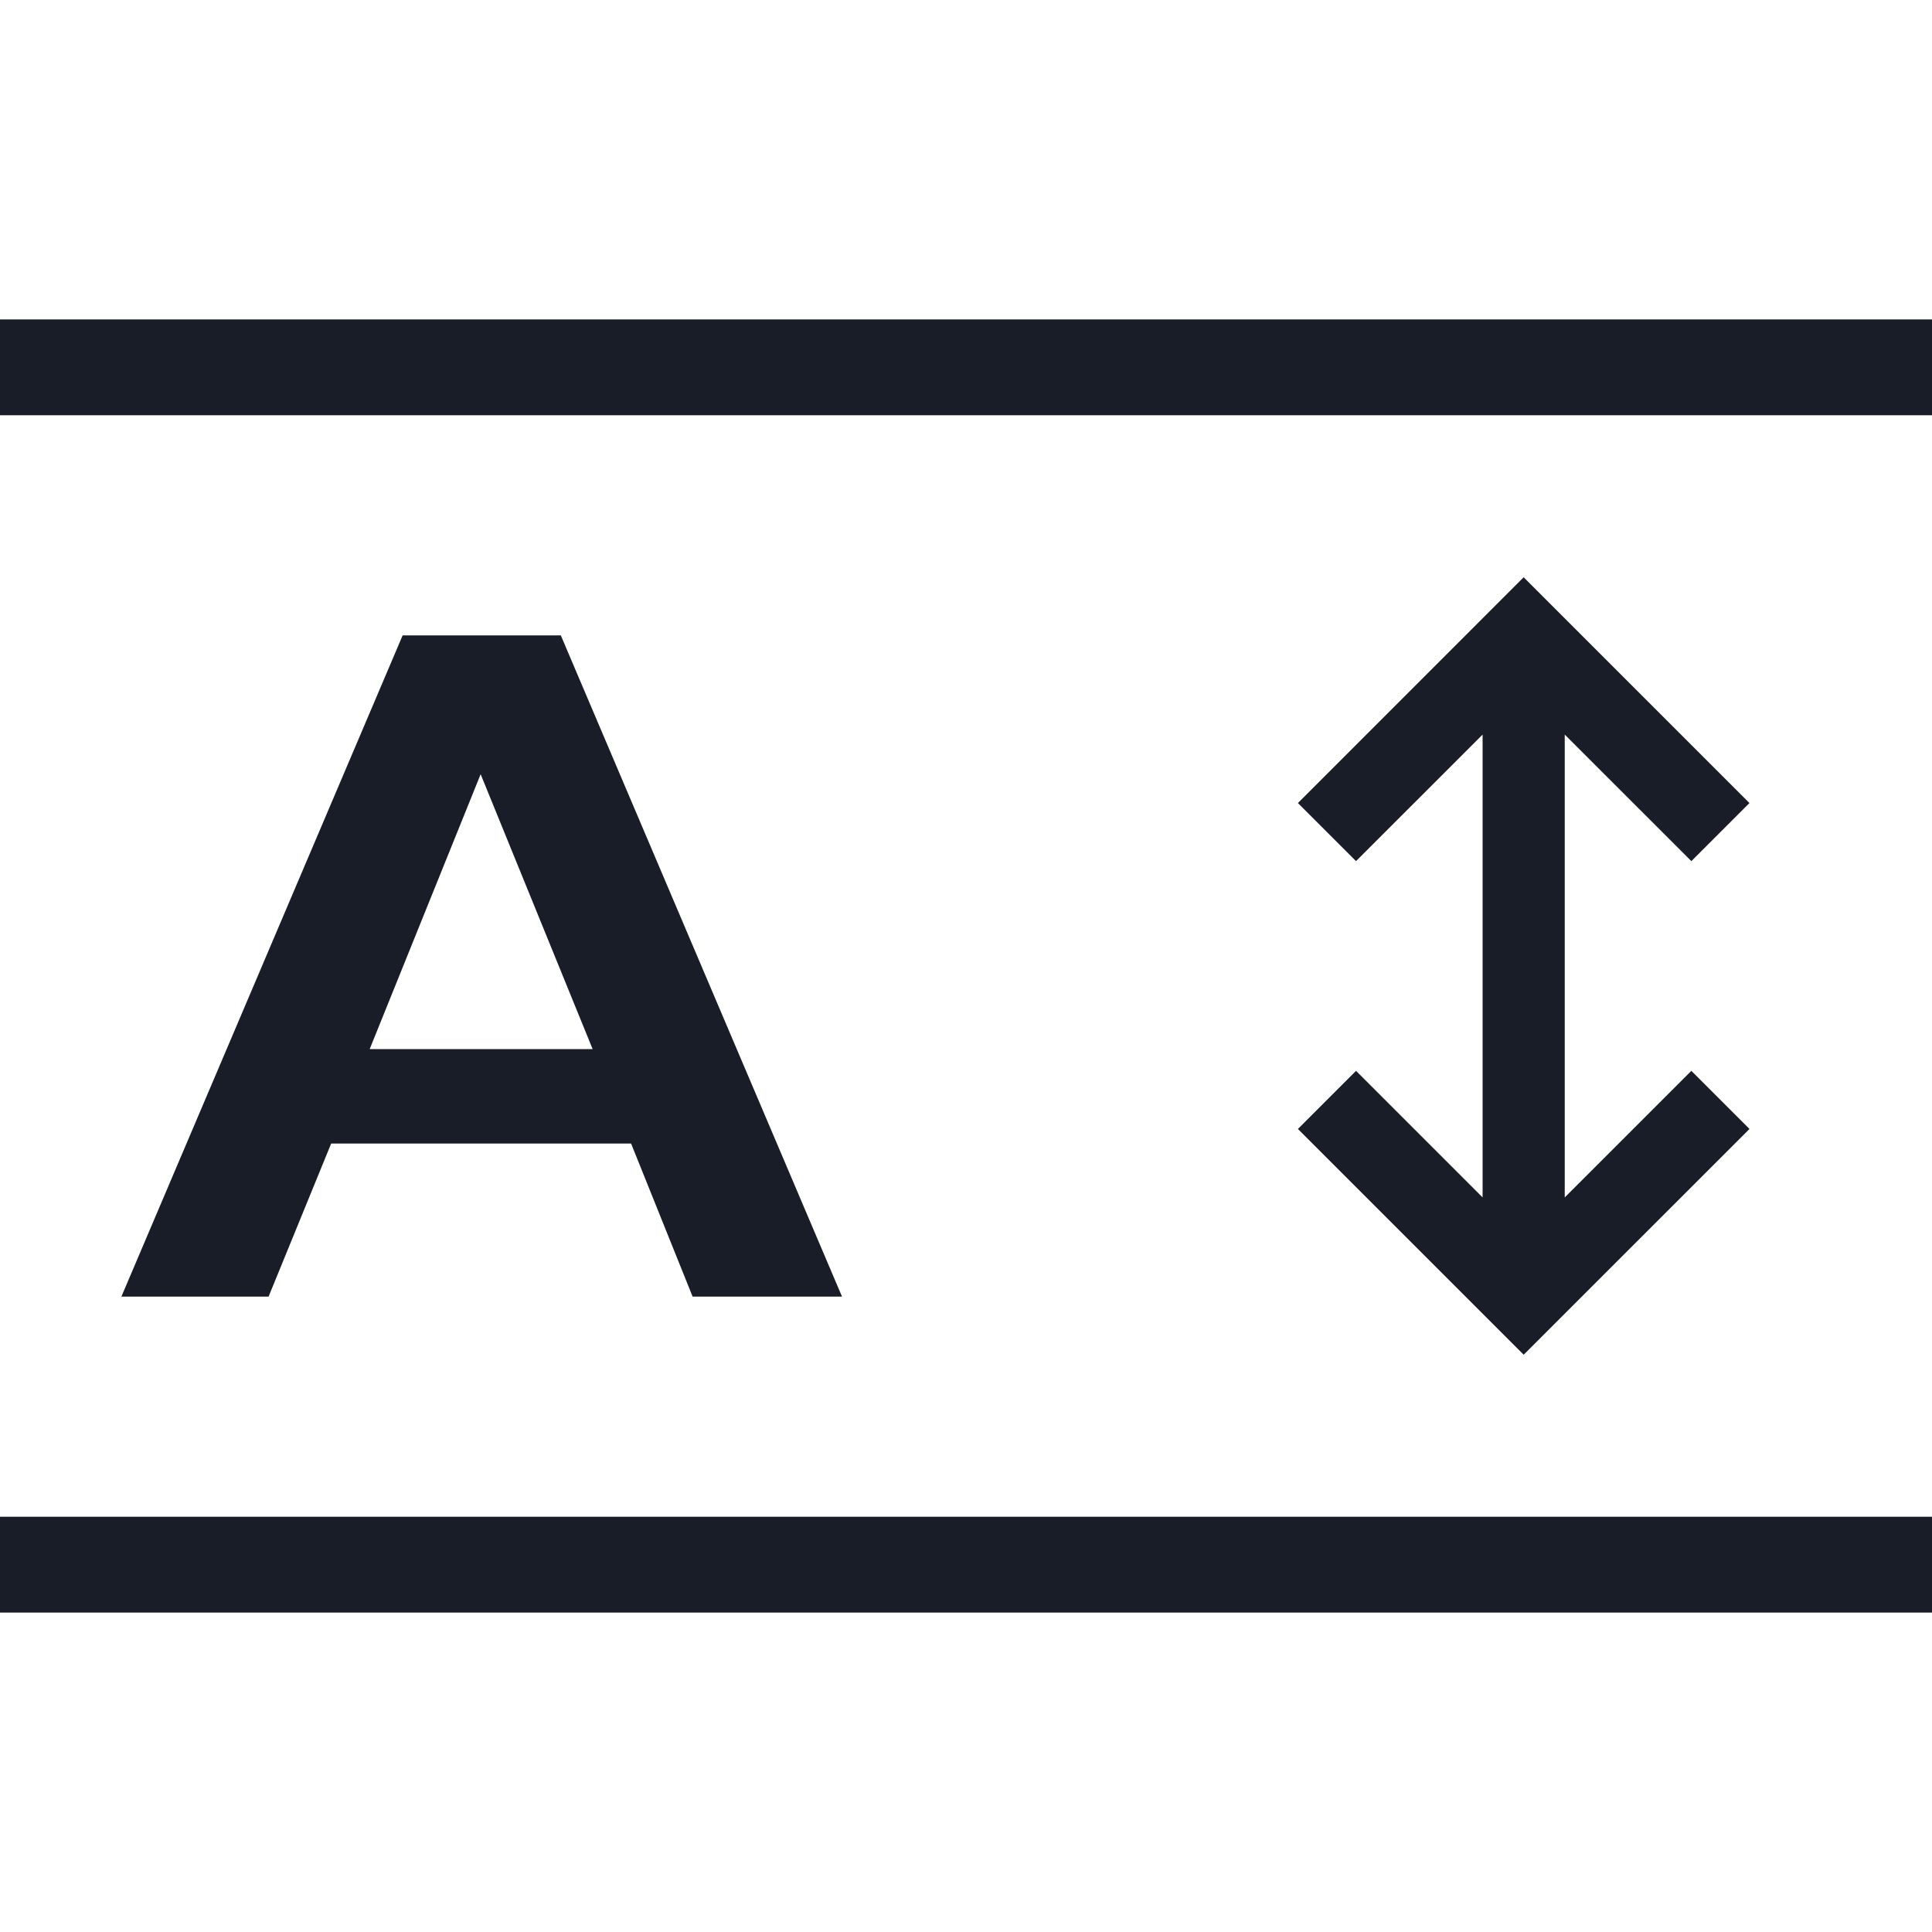
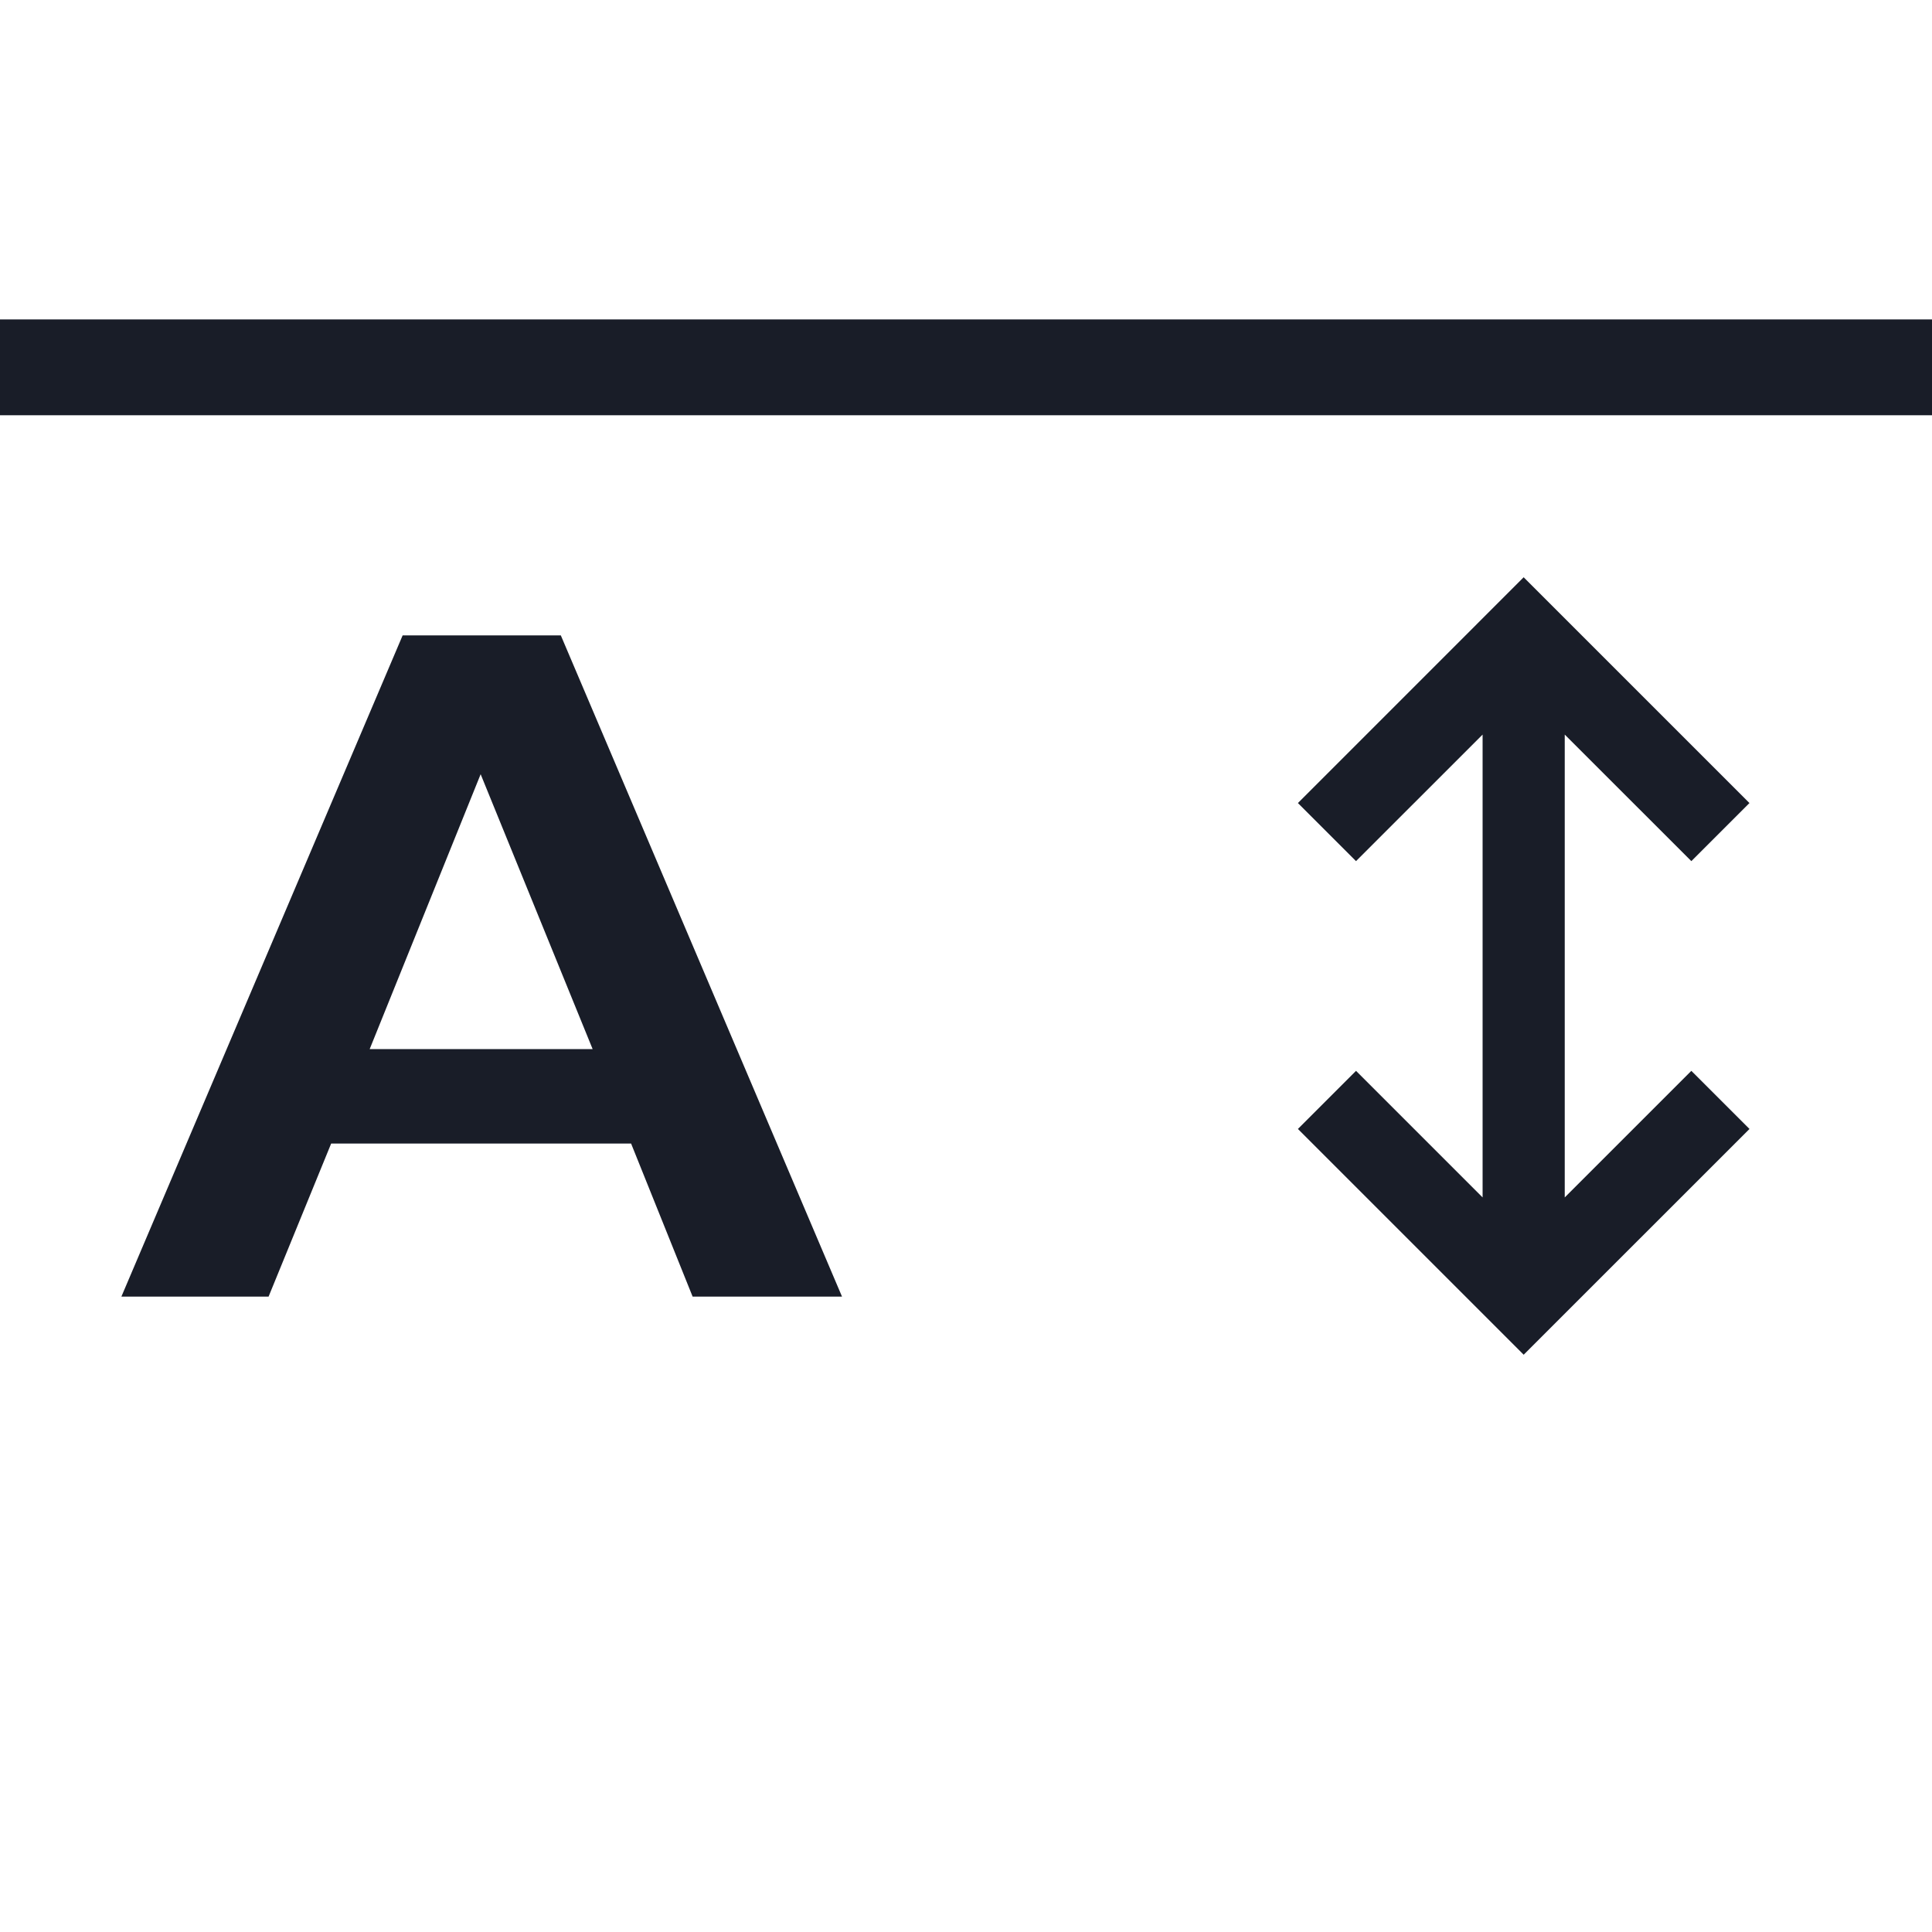
<svg xmlns="http://www.w3.org/2000/svg" viewBox="0 0 64 64">
-   <path d="M20.906 37.882l2.038 5.07h4.949l-9.315-21.904h-5.24L4.021 42.952h4.876l2.073-5.07h9.936zm-4.984-12.235l3.71 9.106h-7.386l3.676-9.106zM0 10.582h64v3.174H0v-3.174zm0 39.662h64v3.174H0v-3.174zm44.92-14.771l-1.925 1.925 7.479 7.479 7.48-7.479-1.926-1.925-4.194 4.193V24.334l4.194 4.192 1.925-1.924-7.48-7.479-7.478 7.479 1.925 1.924 4.193-4.192v15.332l-4.193-4.193z" fill="#191d28" />
+   <path d="M20.906 37.882l2.038 5.07h4.949l-9.315-21.904h-5.24L4.021 42.952h4.876l2.073-5.07h9.936zm-4.984-12.235l3.71 9.106h-7.386l3.676-9.106zM0 10.582h64v3.174H0v-3.174zm0 39.662h64v3.174v-3.174zm44.92-14.771l-1.925 1.925 7.479 7.479 7.48-7.479-1.926-1.925-4.194 4.193V24.334l4.194 4.192 1.925-1.924-7.48-7.479-7.478 7.479 1.925 1.924 4.193-4.192v15.332l-4.193-4.193z" fill="#191d28" />
</svg>